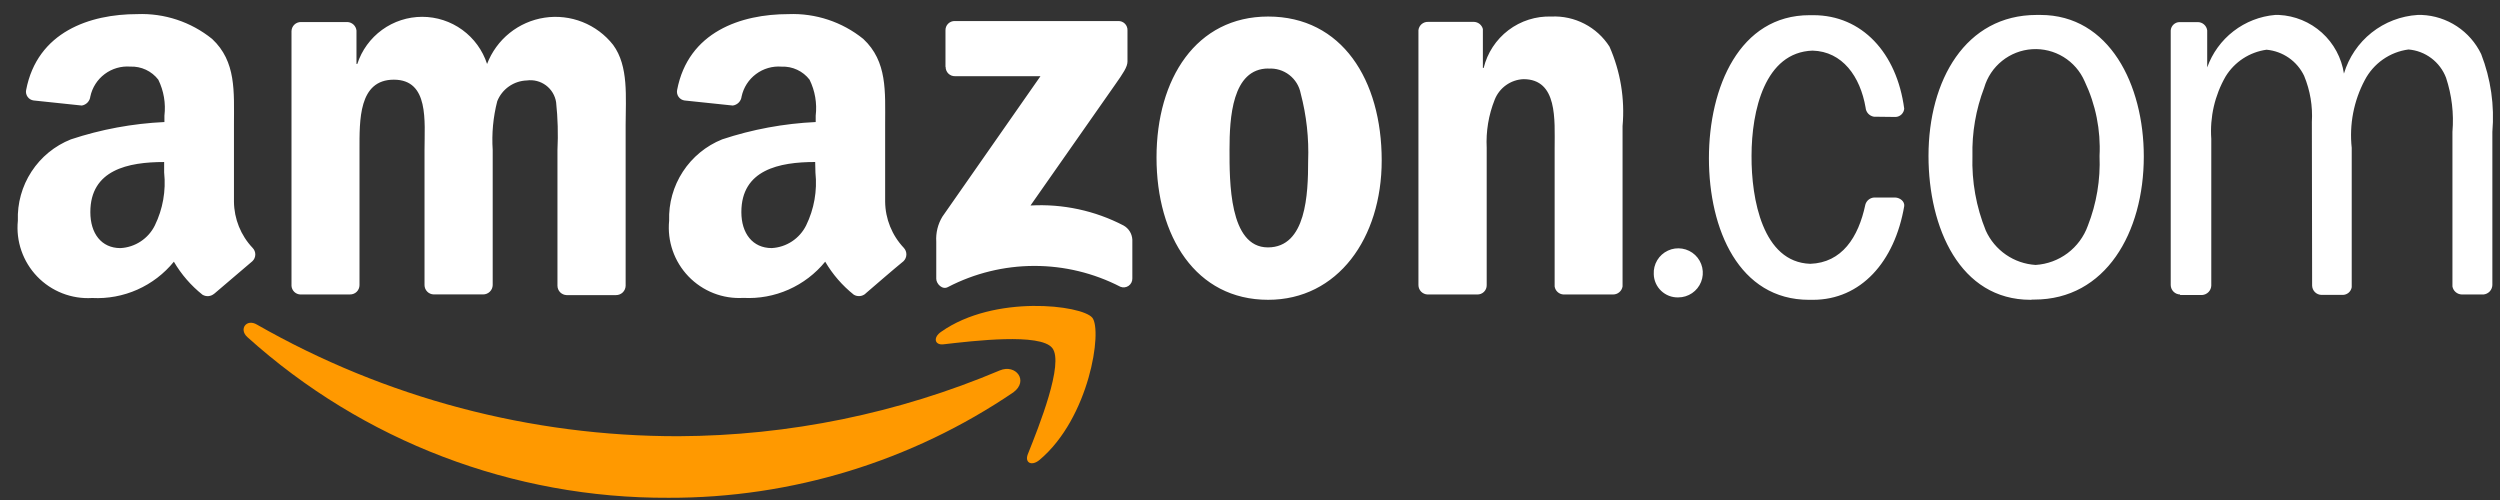
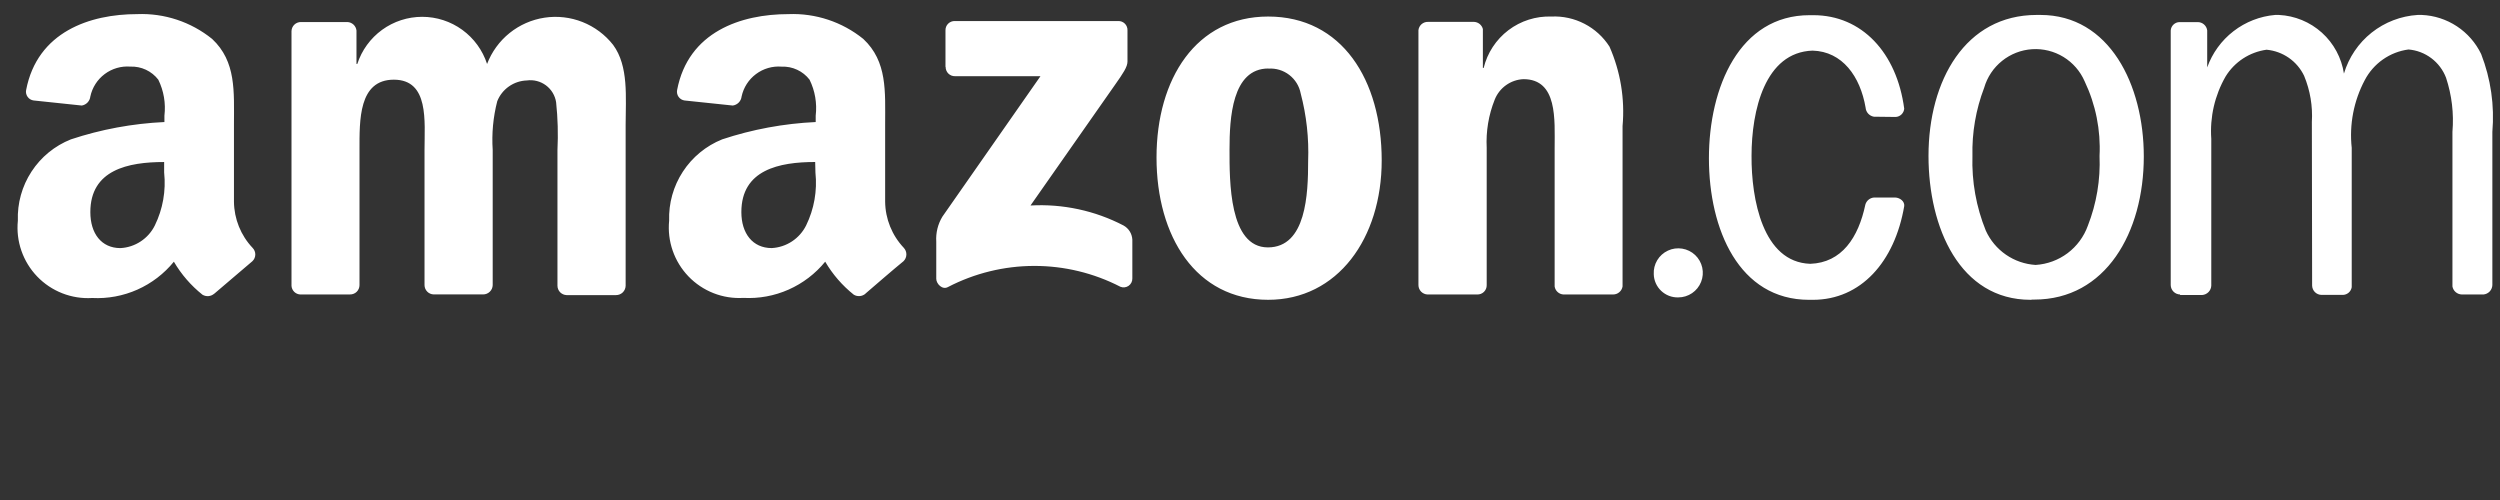
<svg xmlns="http://www.w3.org/2000/svg" width="125" height="25" viewBox="0 0 125 25" fill="none">
  <rect x="0" y="0" width="125" height="25" fill="#333333" stroke="none" />
-   <path fill-rule="evenodd" clip-rule="evenodd" d="M50.675 19.613C45.589 23.066 39.581 24.905 33.434 24.889C25.657 24.926 18.146 22.061 12.368 16.855C11.928 16.455 12.328 15.922 12.845 16.229C19.264 19.896 26.531 21.82 33.924 21.811C39.445 21.787 44.907 20.669 49.993 18.52C50.792 18.187 51.446 19.04 50.673 19.613" fill="#FF9900" />
-   <path fill-rule="evenodd" clip-rule="evenodd" d="M52.614 17.401C52.018 16.642 48.671 17.044 47.178 17.215C46.724 17.269 46.645 16.869 47.058 16.589C49.723 14.711 54.096 15.257 54.613 15.883C55.131 16.509 54.48 20.893 51.975 22.998C51.589 23.318 51.228 23.145 51.388 22.718C51.947 21.319 53.213 18.161 52.614 17.401Z" fill="#FF9900" />
  <path fill-rule="evenodd" clip-rule="evenodd" d="M47.274 3.343V1.519C47.272 1.457 47.283 1.395 47.305 1.338C47.328 1.281 47.362 1.228 47.406 1.185C47.45 1.141 47.502 1.107 47.559 1.084C47.617 1.061 47.678 1.05 47.74 1.052H55.908C55.97 1.049 56.032 1.06 56.09 1.082C56.148 1.105 56.2 1.139 56.244 1.183C56.288 1.227 56.322 1.279 56.344 1.337C56.367 1.395 56.377 1.457 56.374 1.519V3.08C56.374 3.346 56.148 3.676 55.761 4.226L51.525 10.275C53.137 10.184 54.744 10.529 56.176 11.274C56.304 11.345 56.411 11.447 56.488 11.57C56.565 11.694 56.609 11.835 56.617 11.98V13.926C56.618 13.998 56.602 14.069 56.569 14.132C56.536 14.196 56.488 14.251 56.429 14.292C56.37 14.333 56.302 14.358 56.23 14.367C56.159 14.375 56.087 14.365 56.02 14.338C54.687 13.651 53.208 13.293 51.709 13.296C50.209 13.298 48.731 13.66 47.4 14.351C47.12 14.511 46.813 14.192 46.813 13.939V12.084C46.785 11.645 46.892 11.208 47.12 10.832L52.023 3.81H47.759C47.697 3.812 47.634 3.802 47.576 3.78C47.518 3.758 47.464 3.723 47.42 3.68C47.375 3.636 47.34 3.584 47.316 3.526C47.292 3.468 47.281 3.406 47.282 3.343M17.494 14.724H15.015C14.902 14.719 14.795 14.673 14.714 14.595C14.633 14.516 14.584 14.41 14.575 14.298V1.556C14.577 1.494 14.59 1.434 14.615 1.378C14.64 1.323 14.675 1.272 14.72 1.23C14.764 1.188 14.816 1.155 14.873 1.133C14.93 1.111 14.991 1.101 15.052 1.102H17.371C17.485 1.107 17.593 1.153 17.677 1.231C17.76 1.309 17.812 1.415 17.824 1.528V3.198H17.865C18.087 2.513 18.521 1.916 19.104 1.492C19.687 1.069 20.389 0.841 21.109 0.841C21.829 0.841 22.531 1.069 23.114 1.492C23.697 1.916 24.131 2.513 24.354 3.198C24.585 2.593 24.973 2.059 25.477 1.653C25.982 1.246 26.586 0.981 27.227 0.884C27.867 0.787 28.523 0.862 29.125 1.101C29.727 1.34 30.256 1.734 30.656 2.244C31.442 3.31 31.282 4.868 31.282 6.241V14.288C31.279 14.413 31.228 14.532 31.139 14.619C31.05 14.706 30.93 14.755 30.805 14.755H28.327C28.206 14.75 28.091 14.699 28.006 14.613C27.922 14.526 27.874 14.409 27.873 14.288V7.501C27.912 6.706 27.89 5.908 27.806 5.116C27.755 4.778 27.573 4.473 27.298 4.268C27.024 4.064 26.68 3.976 26.341 4.023C26.02 4.033 25.709 4.137 25.446 4.322C25.183 4.506 24.98 4.764 24.862 5.062C24.657 5.858 24.581 6.681 24.635 7.5V14.255C24.632 14.38 24.581 14.498 24.491 14.585C24.402 14.672 24.283 14.721 24.158 14.721H21.679C21.558 14.717 21.443 14.666 21.359 14.579C21.274 14.492 21.227 14.376 21.226 14.255V7.501C21.226 6.07 21.465 3.984 19.693 3.984C17.922 3.984 17.975 6.022 17.975 7.501V14.256C17.975 14.318 17.962 14.38 17.938 14.437C17.914 14.495 17.879 14.547 17.835 14.59C17.79 14.634 17.737 14.668 17.679 14.69C17.622 14.713 17.56 14.724 17.497 14.722M63.408 0.827C67.099 0.827 69.085 3.998 69.085 8.021C69.085 11.912 66.886 14.99 63.408 14.99C59.785 14.99 57.826 11.818 57.826 7.875C57.826 3.932 59.811 0.827 63.408 0.827ZM63.421 3.425C61.596 3.425 61.476 5.916 61.476 7.48C61.476 9.044 61.45 12.37 63.395 12.37C65.314 12.37 65.407 9.693 65.407 8.054C65.45 6.914 65.325 5.773 65.034 4.67C64.963 4.302 64.759 3.973 64.462 3.745C64.165 3.517 63.795 3.405 63.421 3.431M73.854 14.724H71.376C71.255 14.719 71.14 14.668 71.055 14.582C70.971 14.495 70.923 14.378 70.922 14.257V1.507C70.936 1.39 70.992 1.284 71.08 1.207C71.169 1.131 71.283 1.09 71.4 1.094H73.704C73.806 1.099 73.904 1.136 73.983 1.2C74.062 1.265 74.119 1.353 74.144 1.452V3.398H74.183C74.366 2.646 74.803 1.979 75.42 1.51C76.037 1.042 76.797 0.8 77.571 0.827C78.145 0.8 78.715 0.926 79.225 1.19C79.735 1.454 80.166 1.848 80.475 2.332C81.024 3.579 81.249 4.945 81.128 6.303V14.324C81.109 14.437 81.051 14.539 80.963 14.612C80.876 14.686 80.765 14.725 80.651 14.724H78.172C78.064 14.718 77.961 14.675 77.881 14.602C77.801 14.53 77.748 14.431 77.732 14.324V7.395C77.732 5.996 77.892 3.958 76.173 3.958C75.86 3.971 75.557 4.076 75.302 4.258C75.047 4.44 74.85 4.692 74.735 4.984C74.429 5.749 74.293 6.572 74.335 7.395V14.257C74.336 14.32 74.325 14.382 74.301 14.44C74.277 14.498 74.242 14.55 74.197 14.594C74.153 14.637 74.099 14.671 74.041 14.694C73.983 14.716 73.92 14.726 73.858 14.724M82.688 13.711C82.674 13.466 82.735 13.222 82.861 13.011C82.987 12.801 83.174 12.633 83.397 12.53C83.62 12.426 83.868 12.392 84.111 12.432C84.353 12.471 84.578 12.582 84.757 12.751C84.935 12.92 85.059 13.138 85.112 13.378C85.165 13.618 85.145 13.868 85.054 14.096C84.963 14.325 84.806 14.52 84.603 14.658C84.4 14.796 84.16 14.87 83.914 14.87C83.757 14.875 83.601 14.848 83.455 14.793C83.309 14.737 83.175 14.652 83.061 14.545C82.947 14.437 82.855 14.308 82.791 14.165C82.727 14.022 82.692 13.868 82.688 13.711ZM109.003 14.724C108.88 14.721 108.763 14.671 108.676 14.584C108.589 14.497 108.539 14.38 108.536 14.257V1.52C108.545 1.408 108.594 1.304 108.676 1.227C108.757 1.15 108.865 1.106 108.976 1.105H109.883C109.999 1.104 110.112 1.145 110.199 1.221C110.287 1.297 110.344 1.402 110.36 1.517V3.371C110.616 2.654 111.072 2.025 111.675 1.56C112.277 1.095 113.001 0.812 113.759 0.747H113.945C114.742 0.786 115.502 1.099 116.094 1.633C116.687 2.167 117.076 2.89 117.197 3.679C117.438 2.871 117.921 2.156 118.581 1.632C119.241 1.108 120.046 0.799 120.887 0.747H121.088C121.714 0.773 122.321 0.97 122.845 1.315C123.368 1.66 123.788 2.14 124.059 2.705C124.54 3.943 124.731 5.274 124.618 6.596V14.257C124.613 14.375 124.566 14.487 124.485 14.573C124.405 14.658 124.295 14.712 124.178 14.724H123.088C122.976 14.72 122.869 14.679 122.784 14.606C122.699 14.534 122.642 14.434 122.622 14.324V6.591C122.699 5.677 122.59 4.757 122.302 3.886C122.154 3.498 121.899 3.159 121.566 2.909C121.234 2.659 120.838 2.508 120.423 2.474C119.963 2.536 119.524 2.707 119.144 2.974C118.764 3.241 118.453 3.595 118.238 4.007C117.687 5.044 117.46 6.223 117.586 7.391V14.359C117.569 14.464 117.516 14.561 117.436 14.631C117.355 14.702 117.253 14.742 117.146 14.745H116.072C115.949 14.742 115.832 14.692 115.745 14.605C115.659 14.519 115.609 14.402 115.606 14.279L115.593 6.098C115.641 5.31 115.508 4.521 115.206 3.792C115.033 3.43 114.769 3.119 114.44 2.89C114.11 2.662 113.727 2.522 113.328 2.486C112.909 2.544 112.508 2.694 112.153 2.925C111.799 3.157 111.501 3.464 111.28 3.824C110.737 4.769 110.488 5.855 110.564 6.942V14.284C110.559 14.403 110.51 14.517 110.426 14.603C110.343 14.689 110.23 14.741 110.111 14.75H109.005M101.528 14.99C97.997 14.99 96.425 11.392 96.425 7.795C96.425 4.011 98.277 0.747 101.834 0.747H102.02C105.471 0.747 107.19 4.238 107.19 7.822C107.19 11.633 105.281 14.979 101.714 14.979H101.621L101.528 14.992M101.78 13.247C102.359 13.211 102.915 13.007 103.379 12.659C103.843 12.31 104.195 11.834 104.391 11.289C104.827 10.178 105.026 8.989 104.977 7.797C105.042 6.511 104.786 5.229 104.232 4.066C104.013 3.561 103.643 3.136 103.174 2.848C102.704 2.561 102.157 2.425 101.608 2.46C101.058 2.495 100.533 2.699 100.104 3.044C99.674 3.388 99.362 3.857 99.209 4.386C98.793 5.474 98.594 6.633 98.622 7.797C98.582 9.074 98.81 10.345 99.289 11.528C99.509 12.014 99.857 12.431 100.296 12.734C100.735 13.037 101.248 13.214 101.78 13.247ZM90.509 13.191C92.094 13.137 92.921 11.872 93.267 10.233C93.294 10.133 93.353 10.044 93.435 9.98C93.516 9.916 93.616 9.879 93.72 9.875H94.759C95.012 9.888 95.236 10.075 95.212 10.301C94.735 13.099 93.04 14.991 90.642 14.991H90.455C86.951 14.991 85.446 11.473 85.446 7.915C85.446 4.357 86.978 0.759 90.481 0.759H90.668C93.092 0.759 94.842 2.637 95.211 5.436C95.201 5.544 95.153 5.645 95.075 5.721C94.996 5.797 94.894 5.842 94.785 5.848L93.692 5.835C93.583 5.817 93.483 5.762 93.408 5.68C93.333 5.598 93.288 5.493 93.28 5.382C93.013 3.823 92.12 2.571 90.628 2.531C88.243 2.611 87.577 5.529 87.577 7.794C87.564 9.953 88.136 13.11 90.508 13.19M40.772 8.633C40.868 9.539 40.706 10.454 40.306 11.272C40.145 11.596 39.901 11.871 39.599 12.07C39.297 12.269 38.948 12.384 38.587 12.404C37.633 12.404 37.068 11.671 37.068 10.605C37.068 8.487 38.96 8.1 40.759 8.1L40.772 8.633ZM43.277 14.682C43.197 14.751 43.098 14.794 42.992 14.804C42.887 14.813 42.782 14.79 42.691 14.736C42.116 14.278 41.631 13.718 41.26 13.084C40.769 13.686 40.142 14.164 39.432 14.479C38.721 14.794 37.946 14.937 37.17 14.895C36.661 14.925 36.152 14.845 35.678 14.659C35.204 14.473 34.776 14.187 34.423 13.82C34.07 13.452 33.801 13.013 33.634 12.532C33.467 12.05 33.407 11.539 33.457 11.032C33.429 10.165 33.668 9.31 34.143 8.583C34.617 7.856 35.303 7.292 36.108 6.968C37.62 6.467 39.194 6.176 40.785 6.102V5.783C40.858 5.166 40.752 4.541 40.478 3.984C40.314 3.771 40.102 3.601 39.858 3.488C39.615 3.374 39.348 3.321 39.079 3.332C38.622 3.296 38.167 3.428 37.8 3.703C37.432 3.977 37.177 4.375 37.08 4.824C37.068 4.938 37.018 5.044 36.938 5.126C36.858 5.208 36.754 5.261 36.64 5.277L34.228 5.024C34.169 5.016 34.112 4.996 34.061 4.965C34.009 4.934 33.965 4.893 33.93 4.844C33.895 4.796 33.87 4.74 33.858 4.682C33.845 4.623 33.844 4.563 33.855 4.504C34.411 1.585 37.054 0.706 39.42 0.706C40.777 0.652 42.108 1.093 43.164 1.946C44.376 3.078 44.257 4.584 44.257 6.223V10.086C44.267 10.945 44.6 11.768 45.19 12.392C45.275 12.483 45.322 12.603 45.319 12.728C45.317 12.852 45.266 12.971 45.177 13.059C44.671 13.471 43.764 14.257 43.268 14.684M8.208 8.633C8.304 9.539 8.142 10.454 7.742 11.272C7.582 11.596 7.338 11.872 7.035 12.071C6.733 12.271 6.383 12.386 6.022 12.405C5.068 12.405 4.517 11.672 4.517 10.606C4.517 8.488 6.408 8.101 8.207 8.101V8.635M10.712 14.683C10.632 14.753 10.533 14.796 10.427 14.805C10.322 14.815 10.216 14.791 10.125 14.737C9.55 14.279 9.065 13.719 8.694 13.085C8.204 13.687 7.579 14.165 6.869 14.481C6.16 14.796 5.386 14.94 4.611 14.9C4.102 14.931 3.592 14.851 3.117 14.665C2.641 14.479 2.212 14.193 1.859 13.825C1.505 13.457 1.236 13.017 1.069 12.534C0.902 12.052 0.842 11.54 0.893 11.032C0.862 10.164 1.1 9.307 1.575 8.58C2.049 7.852 2.737 7.289 3.545 6.968C5.057 6.467 6.63 6.176 8.221 6.102V5.783C8.295 5.166 8.188 4.541 7.915 3.984C7.751 3.771 7.538 3.601 7.295 3.487C7.051 3.373 6.784 3.32 6.516 3.33C6.058 3.295 5.604 3.427 5.236 3.702C4.868 3.977 4.613 4.375 4.517 4.824C4.505 4.935 4.457 5.04 4.38 5.122C4.303 5.204 4.202 5.258 4.091 5.277L1.679 5.023C1.62 5.015 1.563 4.995 1.511 4.964C1.46 4.933 1.416 4.892 1.381 4.843C1.346 4.794 1.321 4.739 1.308 4.681C1.295 4.622 1.294 4.562 1.306 4.503C1.865 1.585 4.504 0.706 6.857 0.706C8.215 0.651 9.548 1.092 10.606 1.946C11.819 3.078 11.698 4.584 11.698 6.223V10.086C11.707 10.946 12.04 11.771 12.631 12.395C12.675 12.44 12.709 12.492 12.732 12.55C12.755 12.608 12.767 12.669 12.765 12.732C12.764 12.794 12.75 12.855 12.725 12.912C12.7 12.969 12.663 13.02 12.618 13.062C12.125 13.475 11.219 14.261 10.71 14.688" fill="white" />
</svg>